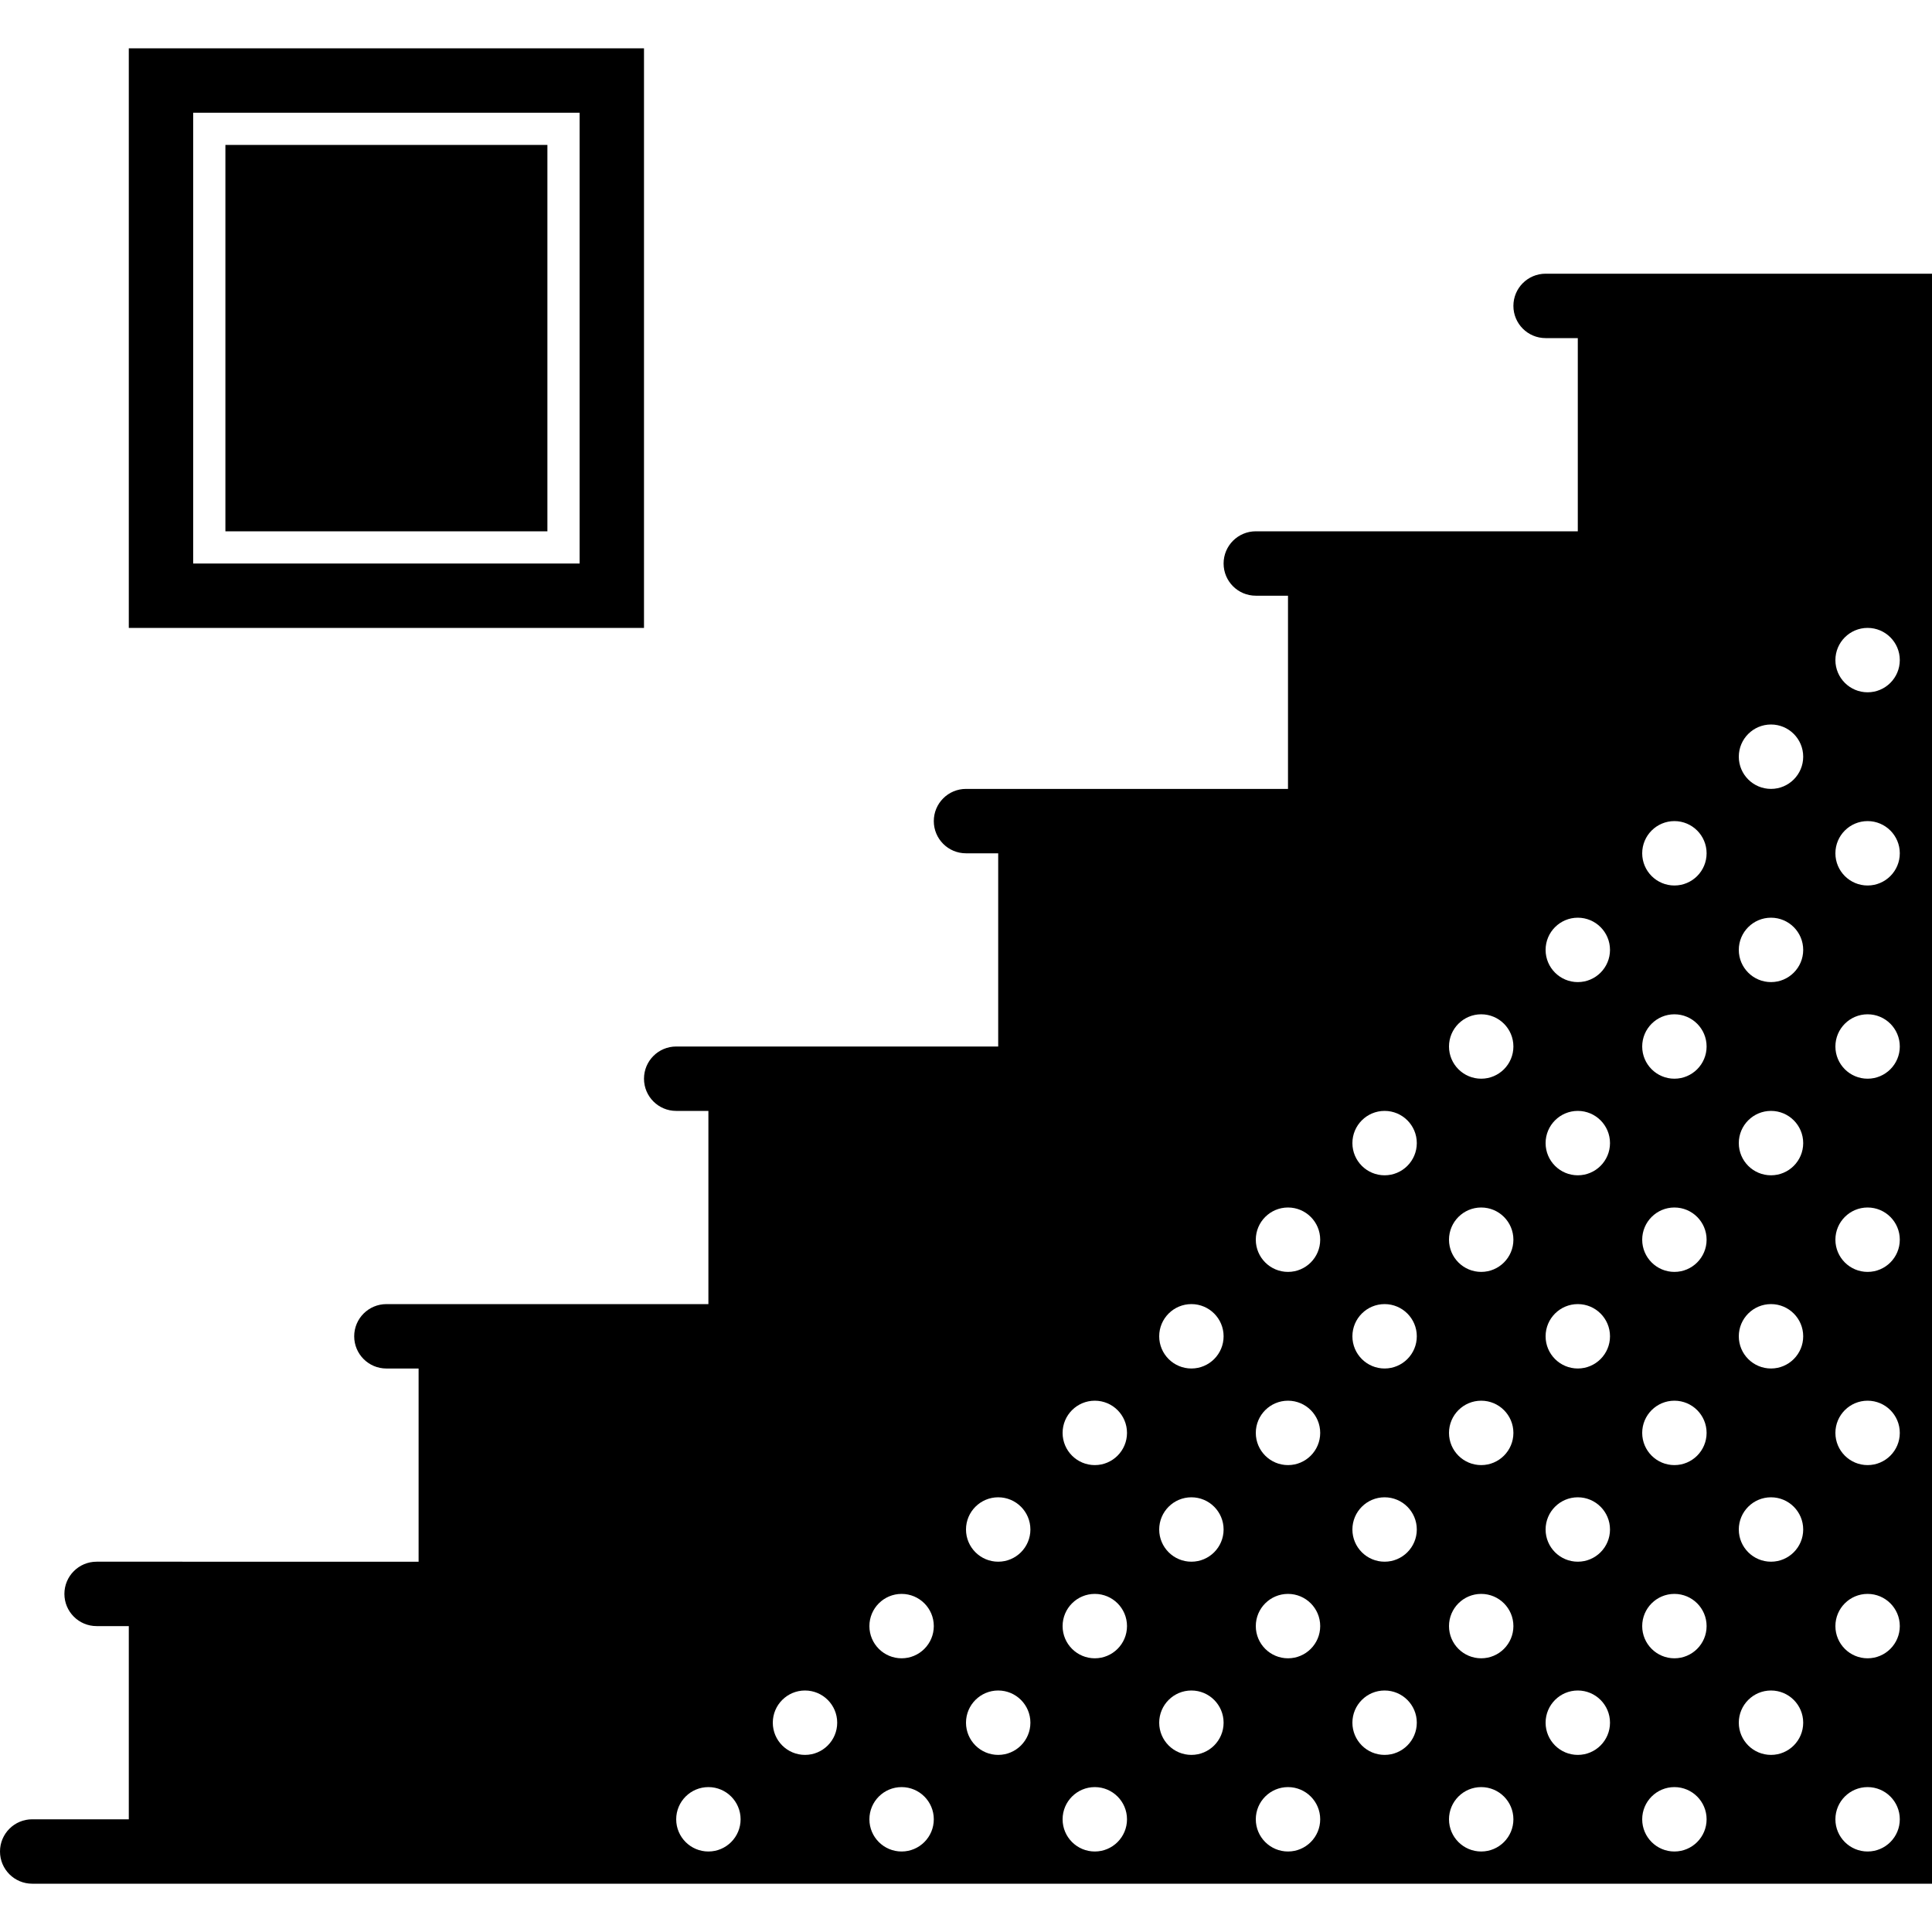
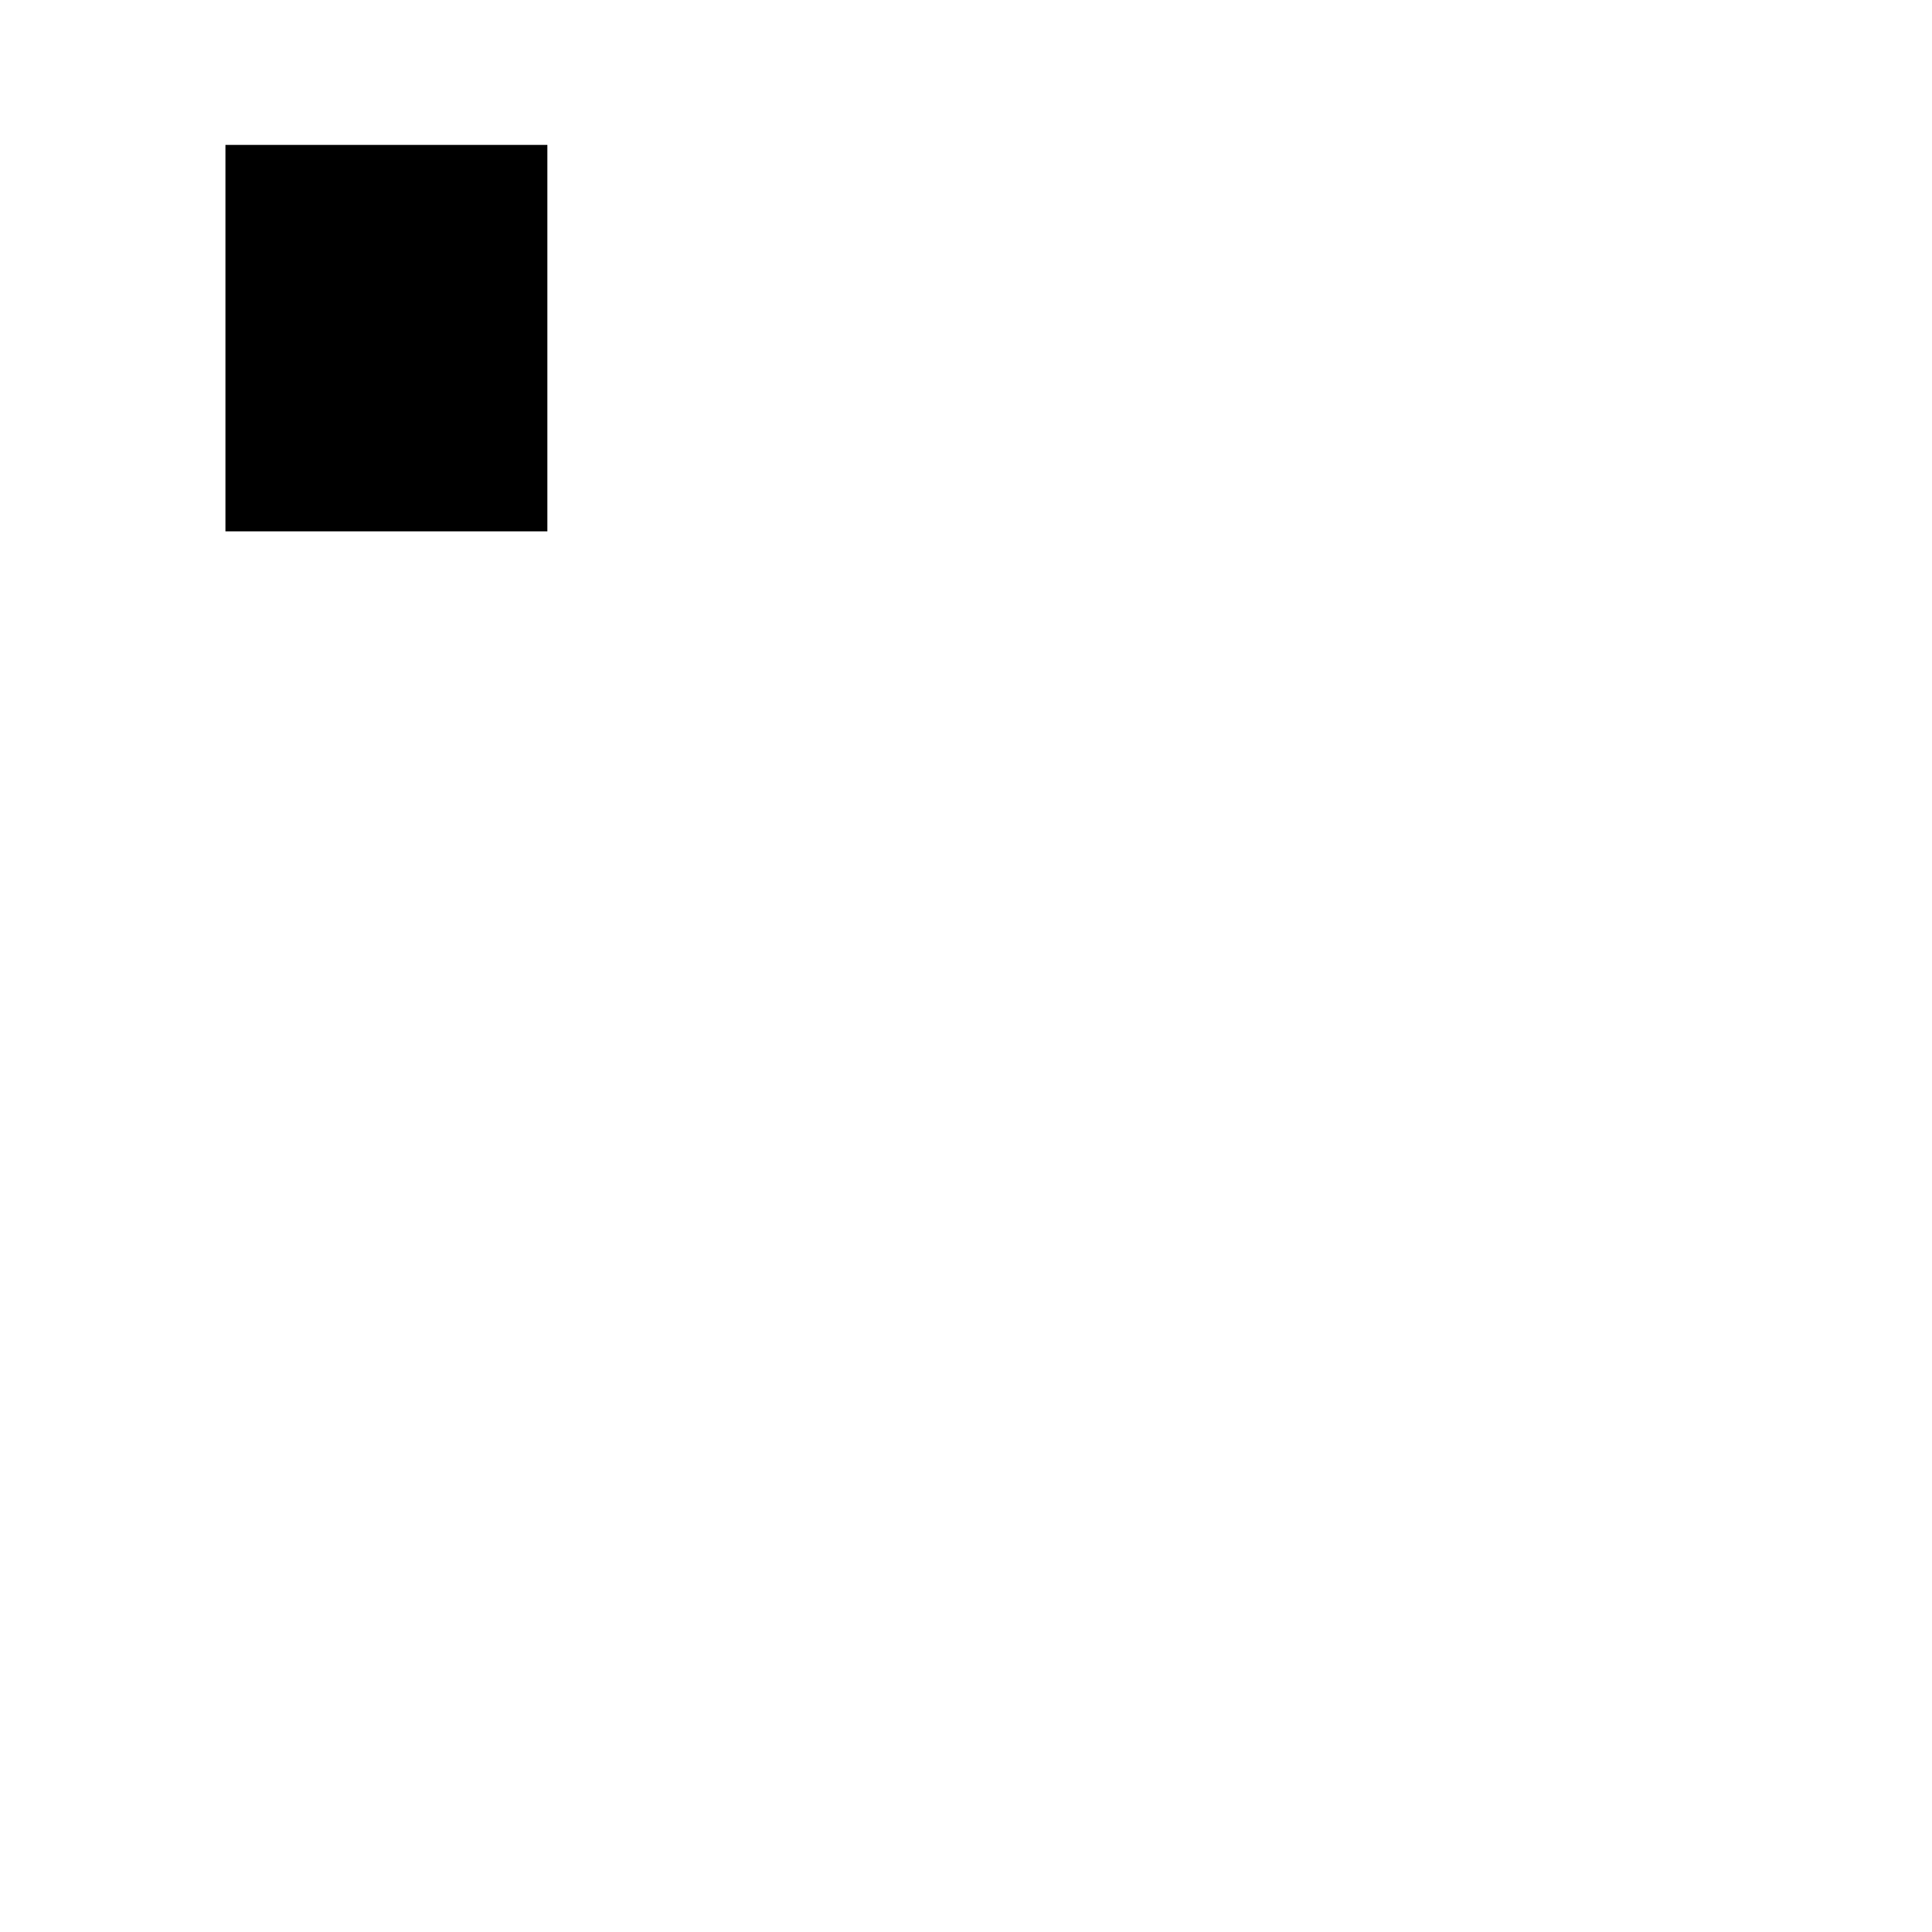
<svg xmlns="http://www.w3.org/2000/svg" version="1.1" id="Capa_1" x="0px" y="0px" viewBox="0 0 60 60" style="enable-background:new 0 0 60 60;" xml:space="preserve">
  <g>
-     <path d="M20,1.5H4v18h16V1.5z M18,17.5H6v-14h12V17.5z" />
    <path d="M17,4.5H7v12h10V4.5z" />
  </g>
-   <path d="M50,8.5h-1h-1c-0.552,0-1,0.447-1,1s0.448,1,1,1h1v6h-8h-1h-1c-0.552,0-1,0.447-1,1s0.448,1,1,1h1v6h-8h-1h-1  c-0.552,0-1,0.447-1,1s0.448,1,1,1h1v6h-8h-1h-1c-0.552,0-1,0.447-1,1s0.448,1,1,1h1v6h-8h-1h-1c-0.552,0-1,0.447-1,1s0.448,1,1,1h1  v6H5H4H3c-0.552,0-1,0.447-1,1s0.448,1,1,1h1v6H1c-0.552,0-1,0.447-1,1s0.448,1,1,1h3h1h55v-50H50z M22,57.5c-0.552,0-1-0.448-1-1  s0.448-1,1-1s1,0.448,1,1S22.552,57.5,22,57.5z M25,54.5c-0.552,0-1-0.448-1-1s0.448-1,1-1s1,0.448,1,1S25.552,54.5,25,54.5z   M28,57.5c-0.552,0-1-0.448-1-1s0.448-1,1-1s1,0.448,1,1S28.552,57.5,28,57.5z M28,51.5c-0.552,0-1-0.448-1-1s0.448-1,1-1  s1,0.448,1,1S28.552,51.5,28,51.5z M31,54.5c-0.552,0-1-0.448-1-1s0.448-1,1-1s1,0.448,1,1S31.552,54.5,31,54.5z M31,48.5  c-0.552,0-1-0.448-1-1s0.448-1,1-1s1,0.448,1,1S31.552,48.5,31,48.5z M34,57.5c-0.552,0-1-0.448-1-1s0.448-1,1-1s1,0.448,1,1  S34.552,57.5,34,57.5z M34,51.5c-0.552,0-1-0.448-1-1s0.448-1,1-1s1,0.448,1,1S34.552,51.5,34,51.5z M34,45.5c-0.552,0-1-0.448-1-1  s0.448-1,1-1s1,0.448,1,1S34.552,45.5,34,45.5z M37,54.5c-0.552,0-1-0.448-1-1s0.448-1,1-1s1,0.448,1,1S37.552,54.5,37,54.5z   M37,48.5c-0.552,0-1-0.448-1-1s0.448-1,1-1s1,0.448,1,1S37.552,48.5,37,48.5z M37,42.5c-0.552,0-1-0.448-1-1s0.448-1,1-1  s1,0.448,1,1S37.552,42.5,37,42.5z M40,57.5c-0.552,0-1-0.448-1-1s0.448-1,1-1s1,0.448,1,1S40.552,57.5,40,57.5z M40,51.5  c-0.552,0-1-0.448-1-1s0.448-1,1-1s1,0.448,1,1S40.552,51.5,40,51.5z M40,45.5c-0.552,0-1-0.448-1-1s0.448-1,1-1s1,0.448,1,1  S40.552,45.5,40,45.5z M40,39.5c-0.552,0-1-0.448-1-1s0.448-1,1-1s1,0.448,1,1S40.552,39.5,40,39.5z M43,54.5c-0.552,0-1-0.448-1-1  s0.448-1,1-1s1,0.448,1,1S43.552,54.5,43,54.5z M43,48.5c-0.552,0-1-0.448-1-1s0.448-1,1-1s1,0.448,1,1S43.552,48.5,43,48.5z   M43,42.5c-0.552,0-1-0.448-1-1s0.448-1,1-1s1,0.448,1,1S43.552,42.5,43,42.5z M43,36.5c-0.552,0-1-0.448-1-1s0.448-1,1-1  s1,0.448,1,1S43.552,36.5,43,36.5z M46,57.5c-0.552,0-1-0.448-1-1s0.448-1,1-1s1,0.448,1,1S46.552,57.5,46,57.5z M46,51.5  c-0.552,0-1-0.448-1-1s0.448-1,1-1s1,0.448,1,1S46.552,51.5,46,51.5z M46,45.5c-0.552,0-1-0.448-1-1s0.448-1,1-1s1,0.448,1,1  S46.552,45.5,46,45.5z M46,39.5c-0.552,0-1-0.448-1-1s0.448-1,1-1s1,0.448,1,1S46.552,39.5,46,39.5z M46,33.5c-0.552,0-1-0.448-1-1  s0.448-1,1-1s1,0.448,1,1S46.552,33.5,46,33.5z M49,54.5c-0.552,0-1-0.448-1-1s0.448-1,1-1s1,0.448,1,1S49.552,54.5,49,54.5z   M49,48.5c-0.552,0-1-0.448-1-1s0.448-1,1-1s1,0.448,1,1S49.552,48.5,49,48.5z M49,42.5c-0.552,0-1-0.448-1-1s0.448-1,1-1  s1,0.448,1,1S49.552,42.5,49,42.5z M49,36.5c-0.552,0-1-0.448-1-1s0.448-1,1-1s1,0.448,1,1S49.552,36.5,49,36.5z M49,30.5  c-0.552,0-1-0.448-1-1s0.448-1,1-1s1,0.448,1,1S49.552,30.5,49,30.5z M52,57.5c-0.552,0-1-0.448-1-1s0.448-1,1-1s1,0.448,1,1  S52.552,57.5,52,57.5z M52,51.5c-0.552,0-1-0.448-1-1s0.448-1,1-1s1,0.448,1,1S52.552,51.5,52,51.5z M52,45.5c-0.552,0-1-0.448-1-1  s0.448-1,1-1s1,0.448,1,1S52.552,45.5,52,45.5z M52,39.5c-0.552,0-1-0.448-1-1s0.448-1,1-1s1,0.448,1,1S52.552,39.5,52,39.5z   M52,33.5c-0.552,0-1-0.448-1-1s0.448-1,1-1s1,0.448,1,1S52.552,33.5,52,33.5z M52,27.5c-0.552,0-1-0.448-1-1s0.448-1,1-1  s1,0.448,1,1S52.552,27.5,52,27.5z M55,54.5c-0.552,0-1-0.448-1-1s0.448-1,1-1s1,0.448,1,1S55.552,54.5,55,54.5z M55,48.5  c-0.552,0-1-0.448-1-1s0.448-1,1-1s1,0.448,1,1S55.552,48.5,55,48.5z M55,42.5c-0.552,0-1-0.448-1-1s0.448-1,1-1s1,0.448,1,1  S55.552,42.5,55,42.5z M55,36.5c-0.552,0-1-0.448-1-1s0.448-1,1-1s1,0.448,1,1S55.552,36.5,55,36.5z M55,30.5c-0.552,0-1-0.448-1-1  s0.448-1,1-1s1,0.448,1,1S55.552,30.5,55,30.5z M55,24.5c-0.552,0-1-0.448-1-1s0.448-1,1-1s1,0.448,1,1S55.552,24.5,55,24.5z   M58,57.5c-0.552,0-1-0.448-1-1s0.448-1,1-1s1,0.448,1,1S58.552,57.5,58,57.5z M58,51.5c-0.552,0-1-0.448-1-1s0.448-1,1-1  s1,0.448,1,1S58.552,51.5,58,51.5z M58,45.5c-0.552,0-1-0.448-1-1s0.448-1,1-1s1,0.448,1,1S58.552,45.5,58,45.5z M58,39.5  c-0.552,0-1-0.448-1-1s0.448-1,1-1s1,0.448,1,1S58.552,39.5,58,39.5z M58,33.5c-0.552,0-1-0.448-1-1s0.448-1,1-1s1,0.448,1,1  S58.552,33.5,58,33.5z M58,27.5c-0.552,0-1-0.448-1-1s0.448-1,1-1s1,0.448,1,1S58.552,27.5,58,27.5z M58,21.5c-0.552,0-1-0.448-1-1  s0.448-1,1-1s1,0.448,1,1S58.552,21.5,58,21.5z" />
  <g>
</g>
  <g>
</g>
  <g>
</g>
  <g>
</g>
  <g>
</g>
  <g>
</g>
  <g>
</g>
  <g>
</g>
  <g>
</g>
  <g>
</g>
  <g>
</g>
  <g>
</g>
  <g>
</g>
  <g>
</g>
  <g>
</g>
</svg>